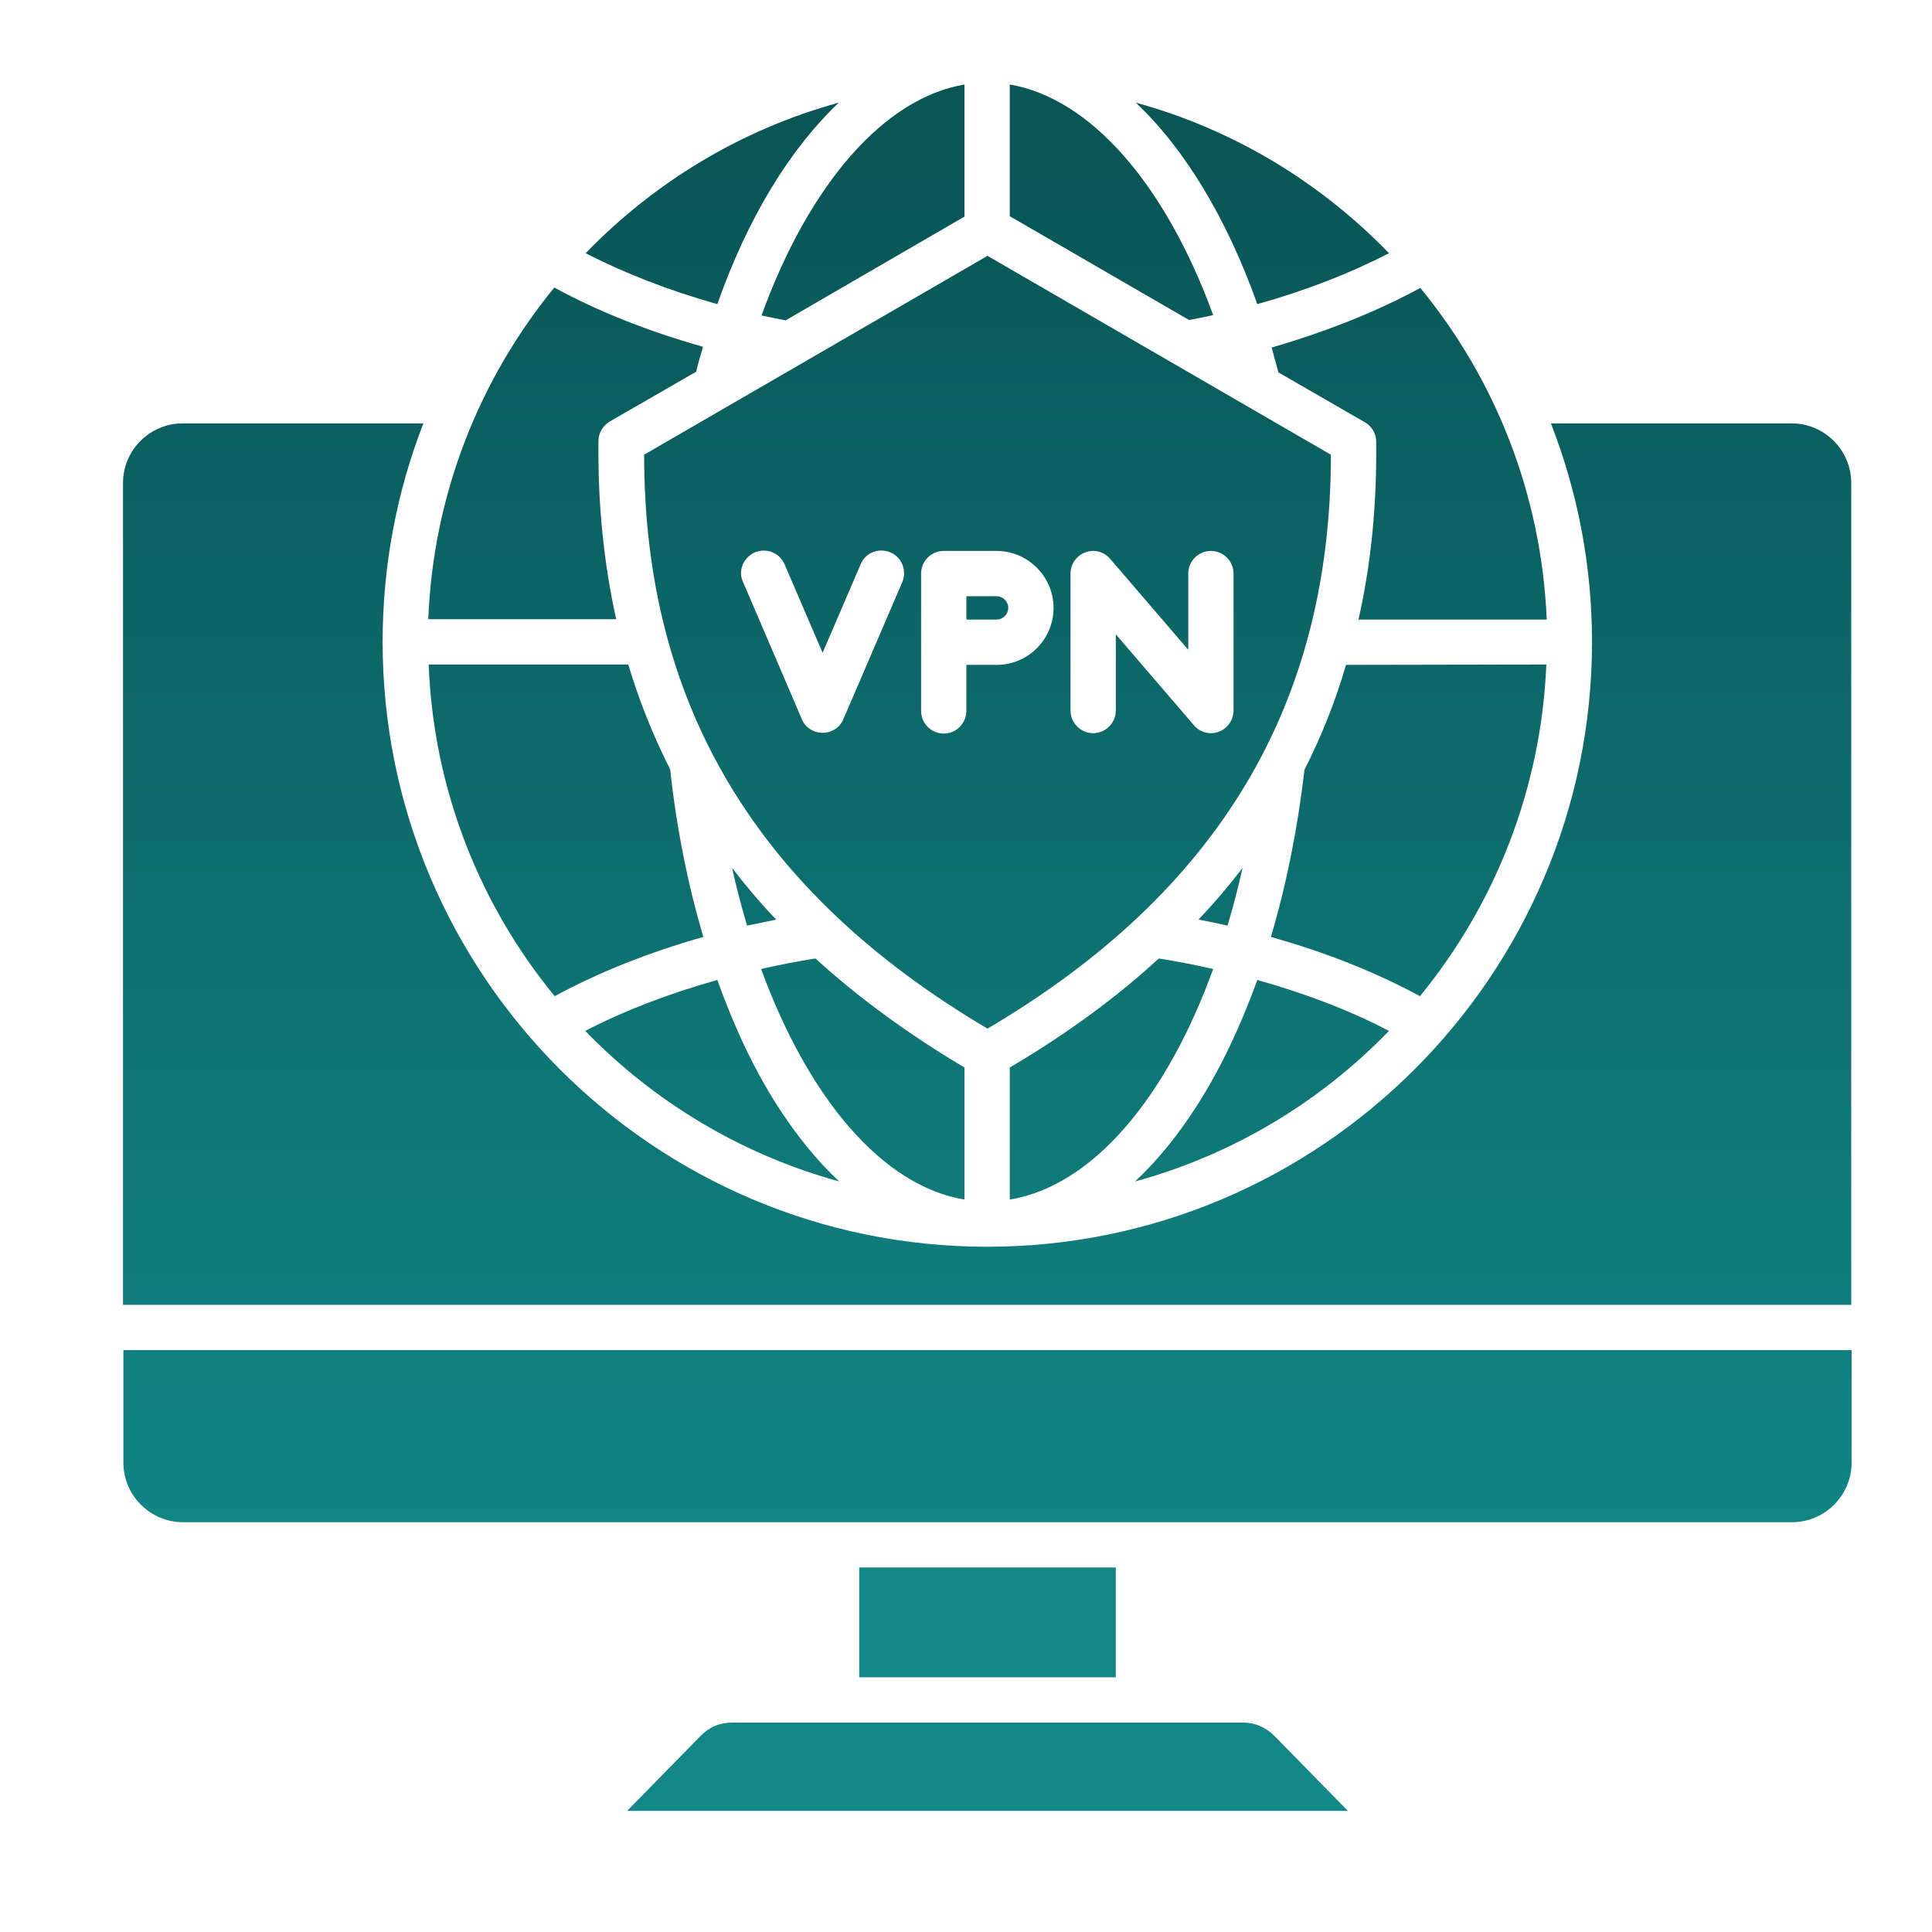
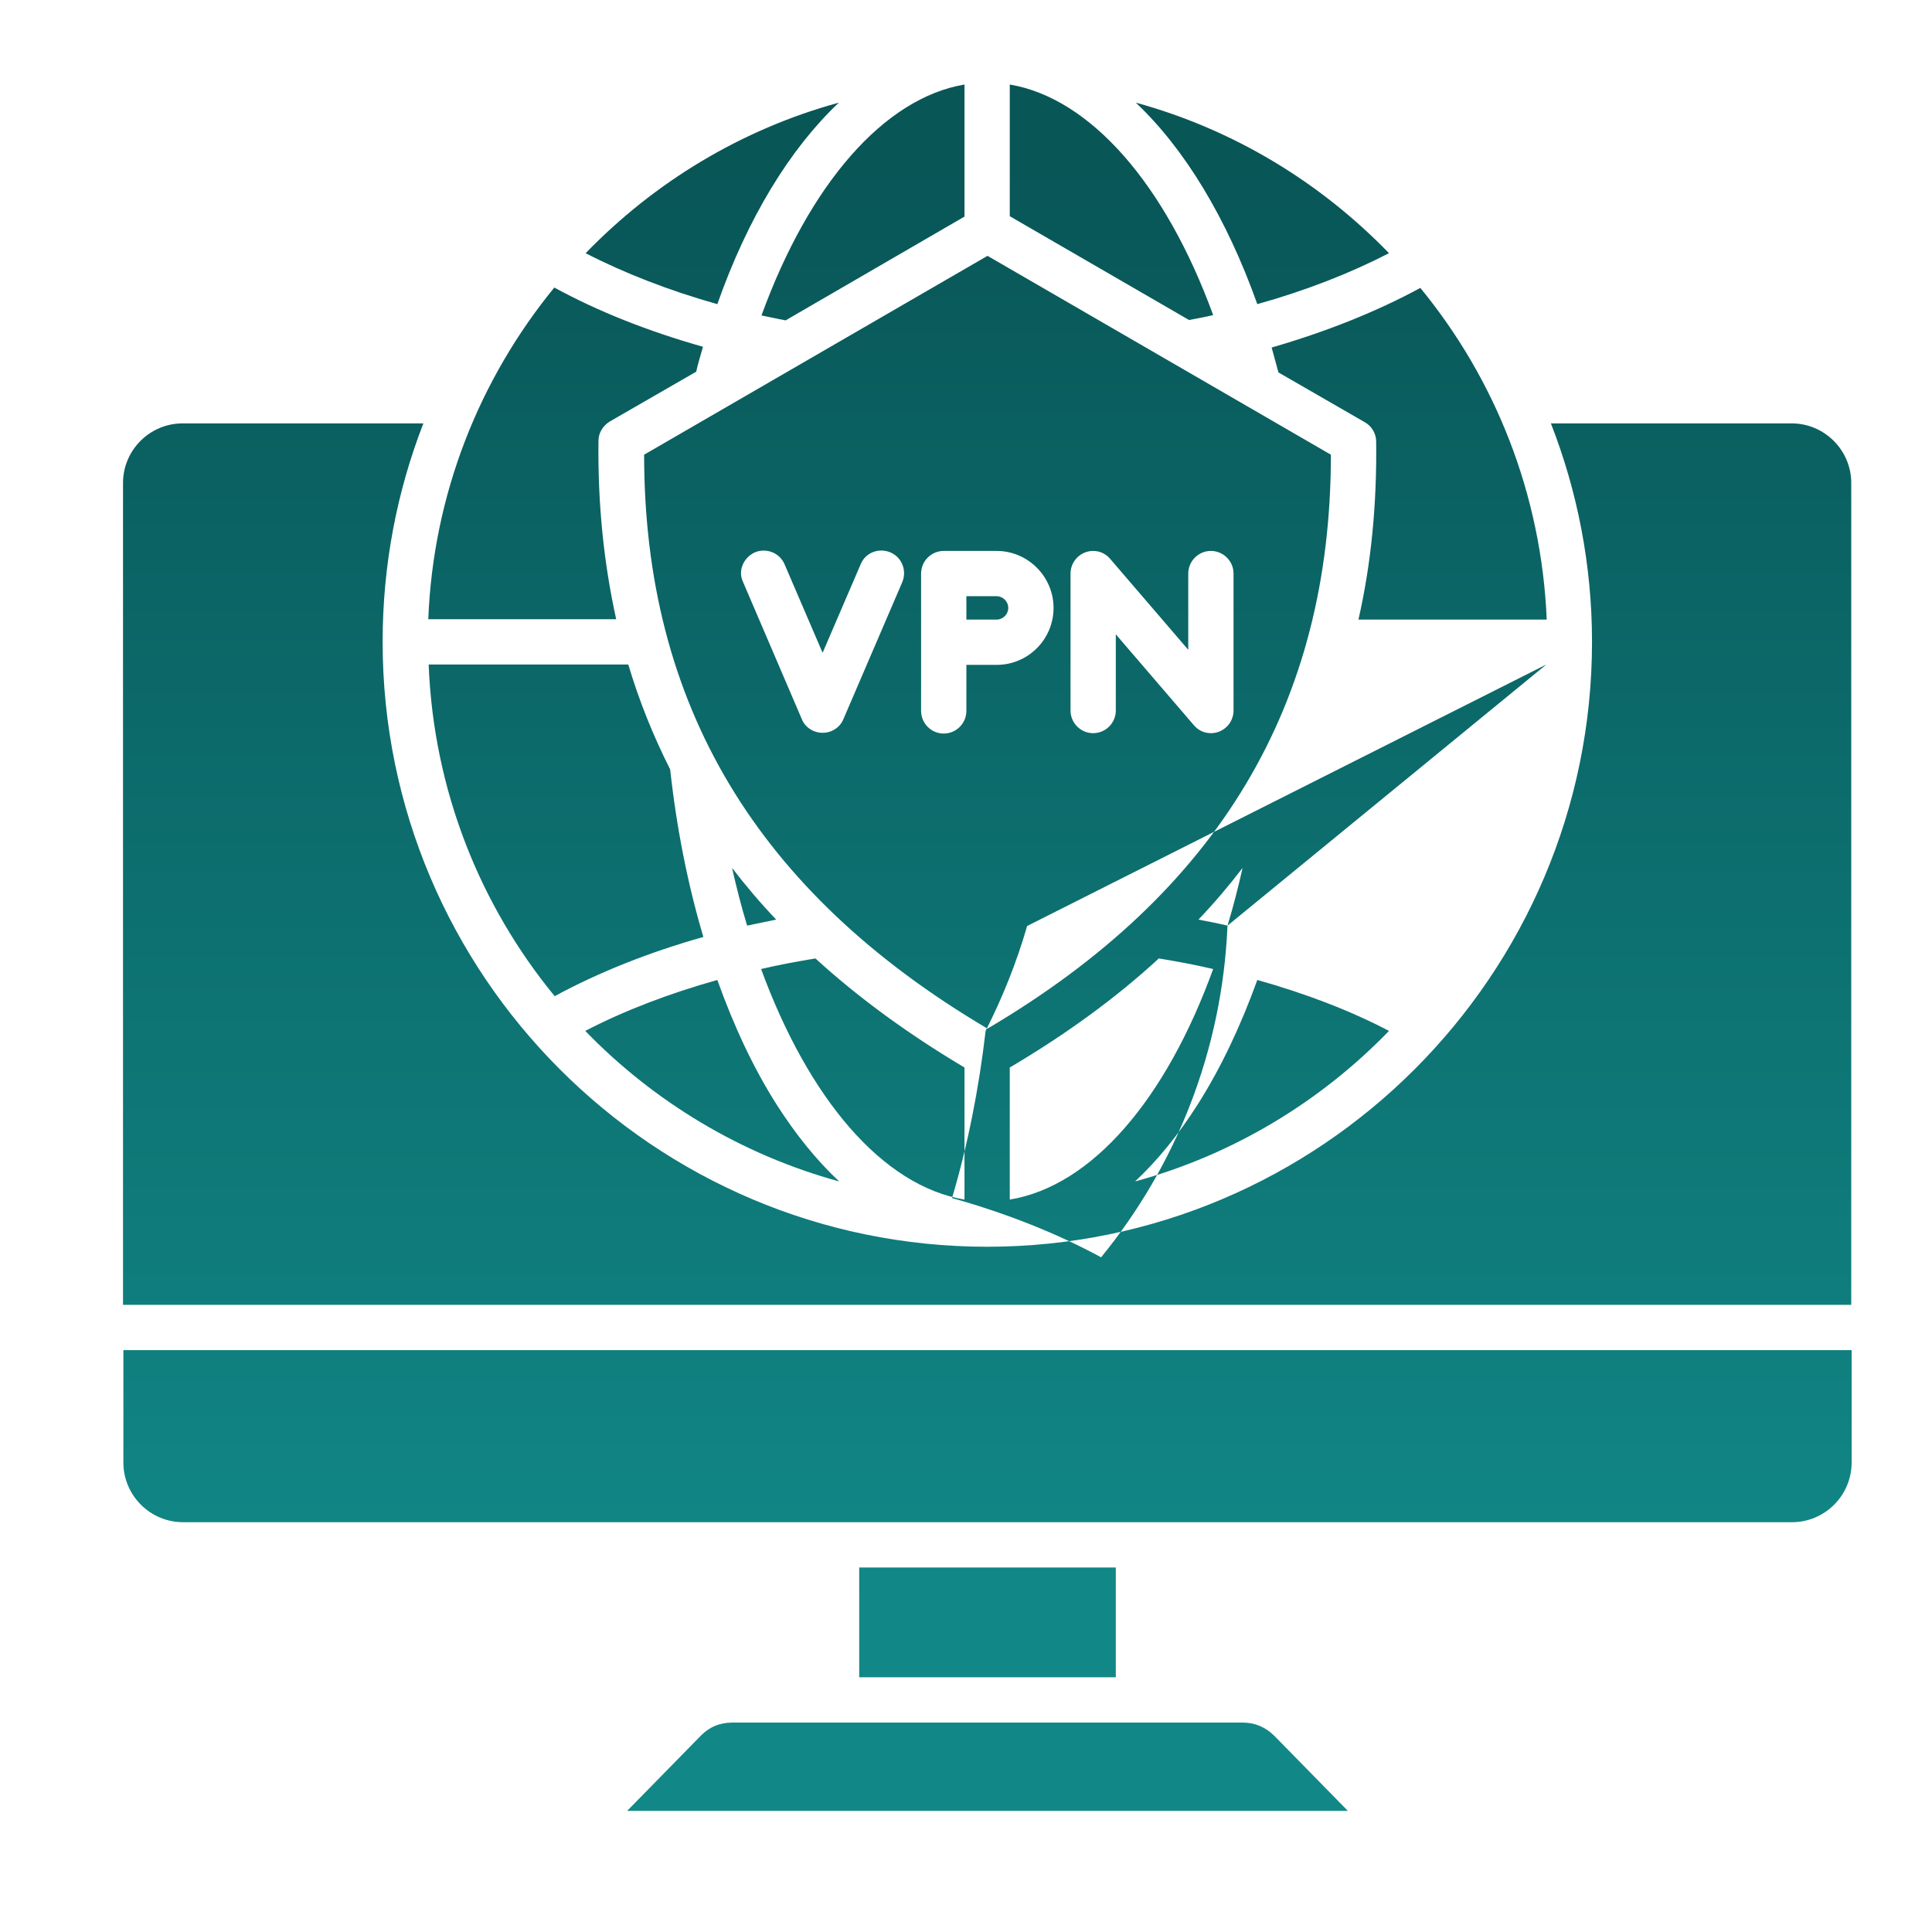
<svg xmlns="http://www.w3.org/2000/svg" id="Layer_1" x="0px" y="0px" viewBox="0 0 512 512" style="enable-background:new 0 0 512 512;" xml:space="preserve">
  <style type="text/css">	.st0{fill-rule:evenodd;clip-rule:evenodd;fill:url(#SVGID_1_);}</style>
  <linearGradient id="SVGID_1_" gradientUnits="userSpaceOnUse" x1="261.67" y1="489.49" x2="261.67" y2="32.01" gradientTransform="matrix(1 0 0 -1 0 511.89)">
    <stop offset="4.773870e-02" style="stop-color:#095657" />
    <stop offset="0.88" style="stop-color:#118887" />
  </linearGradient>
-   <path class="st0" d="M170.7,120.5c0,66.2,29.9,116,91,152.1c61.2-36.1,91-85.9,91-152.1l-91-52.7L170.7,120.5z M329.3,456.5H194.1 c-3.4,0-6.2,1.2-8.5,3.6l-19.4,19.8h191l-19.4-19.8C335.4,457.7,332.6,456.5,329.3,456.5z M295.7,415.4h-68v29.1h68V415.4z  M490.7,357.8h-458v29.8c0,8.7,7.1,15.8,15.8,15.8h426.4c8.7,0,15.8-7.1,15.8-15.8L490.7,357.8L490.7,357.8z M421.9,170.1 c0-20.4-3.9-40-10.9-57.9h63.8c8.7,0,15.8,7.1,15.8,15.8v217.8h-458V128c0-8.7,7.1-15.8,15.8-15.8h63.8c-7,18-10.8,37.5-10.8,57.9 c0,88.4,71.9,160.3,160.2,160.3S421.9,258.5,421.9,170.1L421.9,170.1z M333.2,259.7c12.8,3.6,24.6,8.1,34.9,13.5 c-18.2,18.8-41.3,32.8-67.3,39.9c6-5.6,11.5-12.4,16.6-20.4C323.5,283.1,328.8,271.9,333.2,259.7z M267.6,282.9 c14.9-8.8,28.1-18.4,39.5-28.9c4.9,0.8,9.7,1.7,14.4,2.8c-12.5,34.5-32.1,57.5-53.9,61.1V282.9z M201.7,256.8 c4.7-1.1,9.5-2,14.4-2.8c11.5,10.5,24.7,20.1,39.5,28.9v35C233.9,314.3,214.3,291.2,201.7,256.8z M190.1,259.7 c4.4,12.3,9.6,23.4,15.7,33c5.1,8,10.7,14.9,16.6,20.4c-25.9-7.1-49.1-21.1-67.3-39.9C165.5,267.8,177.3,263.3,190.1,259.7 L190.1,259.7z M186.4,248.3c-14.5,4.1-27.8,9.4-39.4,15.7c-19.8-24.1-32.1-54.6-33.4-87.9h52.9c2.9,9.7,6.6,18.9,11.1,27.8 C179.3,219.5,182.3,234.5,186.4,248.3L186.4,248.3z M205.7,243.7c-2.6,0.5-5.1,1.1-7.7,1.6c-1.5-4.9-2.8-10-4-15.3 C197.6,234.7,201.5,239.3,205.7,243.7L205.7,243.7z M325.3,245.3c-2.5-0.6-5.1-1.1-7.7-1.6c4.2-4.4,8.1-9,11.7-13.7 C328.1,235.3,326.8,240.4,325.3,245.3z M409.8,176.1c-1.4,33.2-13.7,63.7-33.5,87.9c-11.6-6.3-24.9-11.6-39.5-15.7 c4.1-13.8,7.1-28.8,8.9-44.3c4.5-8.9,8.2-18.1,11-27.8L409.8,176.1z M376.4,76.3c19.8,24.1,32.1,54.6,33.5,87.9H360 c3.4-14.9,4.9-30.7,4.7-47.2c0-2.1-1.2-4.1-3-5.1l-22.9-13.2c-0.6-2.2-1.2-4.4-1.8-6.6C351.5,87.9,364.8,82.6,376.4,76.3z M301,27.2 c25.9,7.1,48.9,21.1,67.1,39.9c-10.3,5.3-22,9.9-34.9,13.5C325,57.6,313.9,39.4,301,27.2z M267.6,22.4c21.3,3.6,41.2,26.3,53.9,61.1 c-2.1,0.5-4.2,0.9-6.4,1.3l-47.5-27.5V22.4z M255.6,22.4v35l-47.4,27.5c-2.2-0.4-4.3-0.9-6.4-1.3C214.5,48.7,234.3,26,255.6,22.4z  M155.2,67.1c18.2-18.8,41.2-32.8,67.1-39.9c-12.9,12.2-24.1,30.4-32.2,53.4C177.3,77,165.5,72.4,155.2,67.1z M163.3,164.1h-49.8 c1.3-33.2,13.6-63.7,33.4-87.9c11.5,6.3,24.9,11.6,39.4,15.7c-0.6,2.2-1.3,4.3-1.8,6.6l-22.9,13.2c-1.8,1.1-3,3-3,5.1 C158.4,133.5,160,149.2,163.3,164.1z M256.1,164.1V158h8c1.7,0,3.1,1.4,3.1,3.1s-1.4,3.1-3.1,3.1H256.1z M283.7,188.3V152 c0-3.3,2.7-6,6-6c1.8,0,3.4,0.8,4.5,2.1l20.7,24.1V152c0-3.3,2.7-6,6-6c3.3,0,6,2.7,6,6v36.3c0,3.3-2.7,6-6,6 c-1.8,0-3.4-0.8-4.5-2.1l-20.7-24.1v20.2c0,3.3-2.7,6-6,6C286.4,194.3,283.7,191.6,283.7,188.3L283.7,188.3z M264.1,146 c8.3,0,15.1,6.8,15.1,15.1s-6.7,15.1-15.1,15.1h-8v12.2c0,3.3-2.7,6-6,6c-3.3,0-6-2.7-6-6V152c0-3.3,2.7-6,6-6L264.1,146L264.1,146z  M200,146.4c3.1-1.3,6.6,0.1,7.9,3.1l10.1,23.5l10.1-23.5c1.3-3.1,4.8-4.4,7.9-3.1c3,1.3,4.4,4.8,3.1,7.9l-15.6,36.3 c-0.9,2.2-3.1,3.6-5.5,3.6s-4.6-1.4-5.5-3.6l-15.6-36.4C195.5,151.3,197,147.8,200,146.4L200,146.4z" />
+   <path class="st0" d="M170.7,120.5c0,66.2,29.9,116,91,152.1c61.2-36.1,91-85.9,91-152.1l-91-52.7L170.7,120.5z M329.3,456.5H194.1 c-3.4,0-6.2,1.2-8.5,3.6l-19.4,19.8h191l-19.4-19.8C335.4,457.7,332.6,456.5,329.3,456.5z M295.7,415.4h-68v29.1h68V415.4z  M490.7,357.8h-458v29.8c0,8.7,7.1,15.8,15.8,15.8h426.4c8.7,0,15.8-7.1,15.8-15.8L490.7,357.8L490.7,357.8z M421.9,170.1 c0-20.4-3.9-40-10.9-57.9h63.8c8.7,0,15.8,7.1,15.8,15.8v217.8h-458V128c0-8.7,7.1-15.8,15.8-15.8h63.8c-7,18-10.8,37.5-10.8,57.9 c0,88.4,71.9,160.3,160.2,160.3S421.9,258.5,421.9,170.1L421.9,170.1z M333.2,259.7c12.8,3.6,24.6,8.1,34.9,13.5 c-18.2,18.8-41.3,32.8-67.3,39.9c6-5.6,11.5-12.4,16.6-20.4C323.5,283.1,328.8,271.9,333.2,259.7z M267.6,282.9 c14.9-8.8,28.1-18.4,39.5-28.9c4.9,0.8,9.7,1.7,14.4,2.8c-12.5,34.5-32.1,57.5-53.9,61.1V282.9z M201.7,256.8 c4.7-1.1,9.5-2,14.4-2.8c11.5,10.5,24.7,20.1,39.5,28.9v35C233.9,314.3,214.3,291.2,201.7,256.8z M190.1,259.7 c4.4,12.3,9.6,23.4,15.7,33c5.1,8,10.7,14.9,16.6,20.4c-25.9-7.1-49.1-21.1-67.3-39.9C165.5,267.8,177.3,263.3,190.1,259.7 L190.1,259.7z M186.4,248.3c-14.5,4.1-27.8,9.4-39.4,15.7c-19.8-24.1-32.1-54.6-33.4-87.9h52.9c2.9,9.7,6.6,18.9,11.1,27.8 C179.3,219.5,182.3,234.5,186.4,248.3L186.4,248.3z M205.7,243.7c-2.6,0.5-5.1,1.1-7.7,1.6c-1.5-4.9-2.8-10-4-15.3 C197.6,234.7,201.5,239.3,205.7,243.7L205.7,243.7z M325.3,245.3c-2.5-0.6-5.1-1.1-7.7-1.6c4.2-4.4,8.1-9,11.7-13.7 C328.1,235.3,326.8,240.4,325.3,245.3z c-1.4,33.2-13.7,63.7-33.5,87.9c-11.6-6.3-24.9-11.6-39.5-15.7 c4.1-13.8,7.1-28.8,8.9-44.3c4.5-8.9,8.2-18.1,11-27.8L409.8,176.1z M376.4,76.3c19.8,24.1,32.1,54.6,33.5,87.9H360 c3.4-14.9,4.9-30.7,4.7-47.2c0-2.1-1.2-4.1-3-5.1l-22.9-13.2c-0.6-2.2-1.2-4.4-1.8-6.6C351.5,87.9,364.8,82.6,376.4,76.3z M301,27.2 c25.9,7.1,48.9,21.1,67.1,39.9c-10.3,5.3-22,9.9-34.9,13.5C325,57.6,313.9,39.4,301,27.2z M267.6,22.4c21.3,3.6,41.2,26.3,53.9,61.1 c-2.1,0.5-4.2,0.9-6.4,1.3l-47.5-27.5V22.4z M255.6,22.4v35l-47.4,27.5c-2.2-0.4-4.3-0.9-6.4-1.3C214.5,48.7,234.3,26,255.6,22.4z  M155.2,67.1c18.2-18.8,41.2-32.8,67.1-39.9c-12.9,12.2-24.1,30.4-32.2,53.4C177.3,77,165.5,72.4,155.2,67.1z M163.3,164.1h-49.8 c1.3-33.2,13.6-63.7,33.4-87.9c11.5,6.3,24.9,11.6,39.4,15.7c-0.6,2.2-1.3,4.3-1.8,6.6l-22.9,13.2c-1.8,1.1-3,3-3,5.1 C158.4,133.5,160,149.2,163.3,164.1z M256.1,164.1V158h8c1.7,0,3.1,1.4,3.1,3.1s-1.4,3.1-3.1,3.1H256.1z M283.7,188.3V152 c0-3.3,2.7-6,6-6c1.8,0,3.4,0.8,4.5,2.1l20.7,24.1V152c0-3.3,2.7-6,6-6c3.3,0,6,2.7,6,6v36.3c0,3.3-2.7,6-6,6 c-1.8,0-3.4-0.8-4.5-2.1l-20.7-24.1v20.2c0,3.3-2.7,6-6,6C286.4,194.3,283.7,191.6,283.7,188.3L283.7,188.3z M264.1,146 c8.3,0,15.1,6.8,15.1,15.1s-6.7,15.1-15.1,15.1h-8v12.2c0,3.3-2.7,6-6,6c-3.3,0-6-2.7-6-6V152c0-3.3,2.7-6,6-6L264.1,146L264.1,146z  M200,146.4c3.1-1.3,6.6,0.1,7.9,3.1l10.1,23.5l10.1-23.5c1.3-3.1,4.8-4.4,7.9-3.1c3,1.3,4.4,4.8,3.1,7.9l-15.6,36.3 c-0.9,2.2-3.1,3.6-5.5,3.6s-4.6-1.4-5.5-3.6l-15.6-36.4C195.5,151.3,197,147.8,200,146.4L200,146.4z" />
</svg>